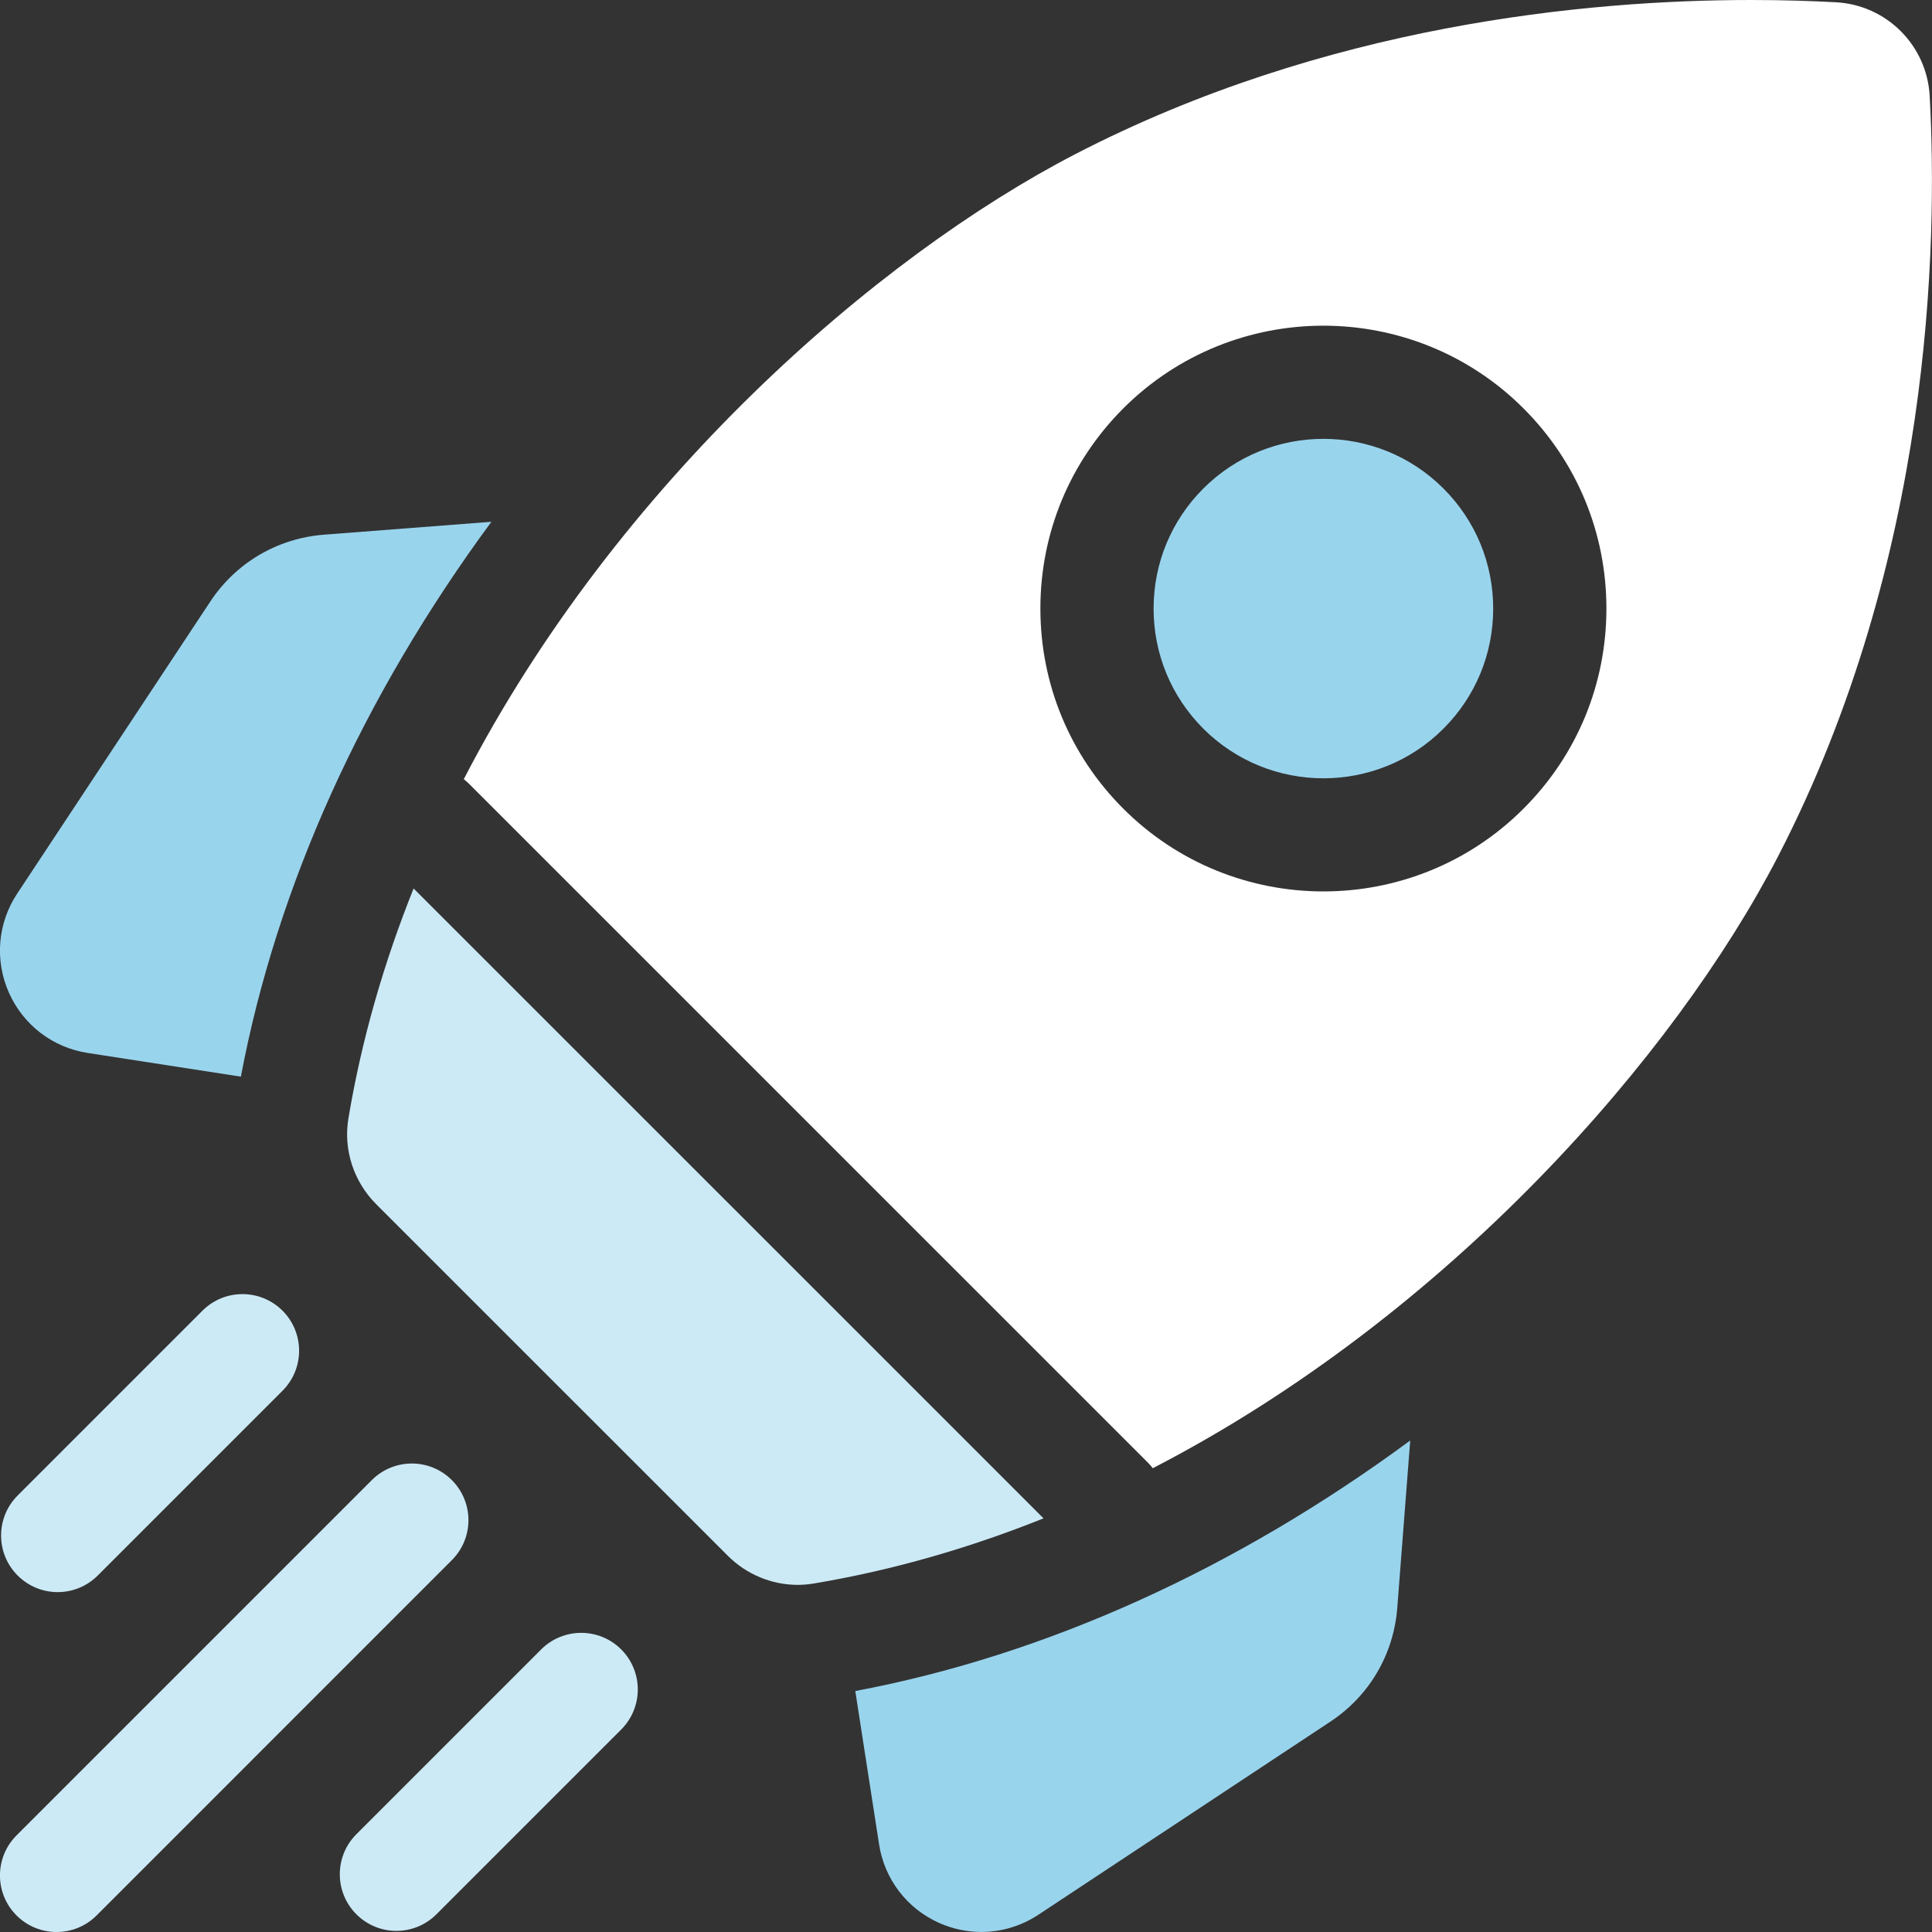
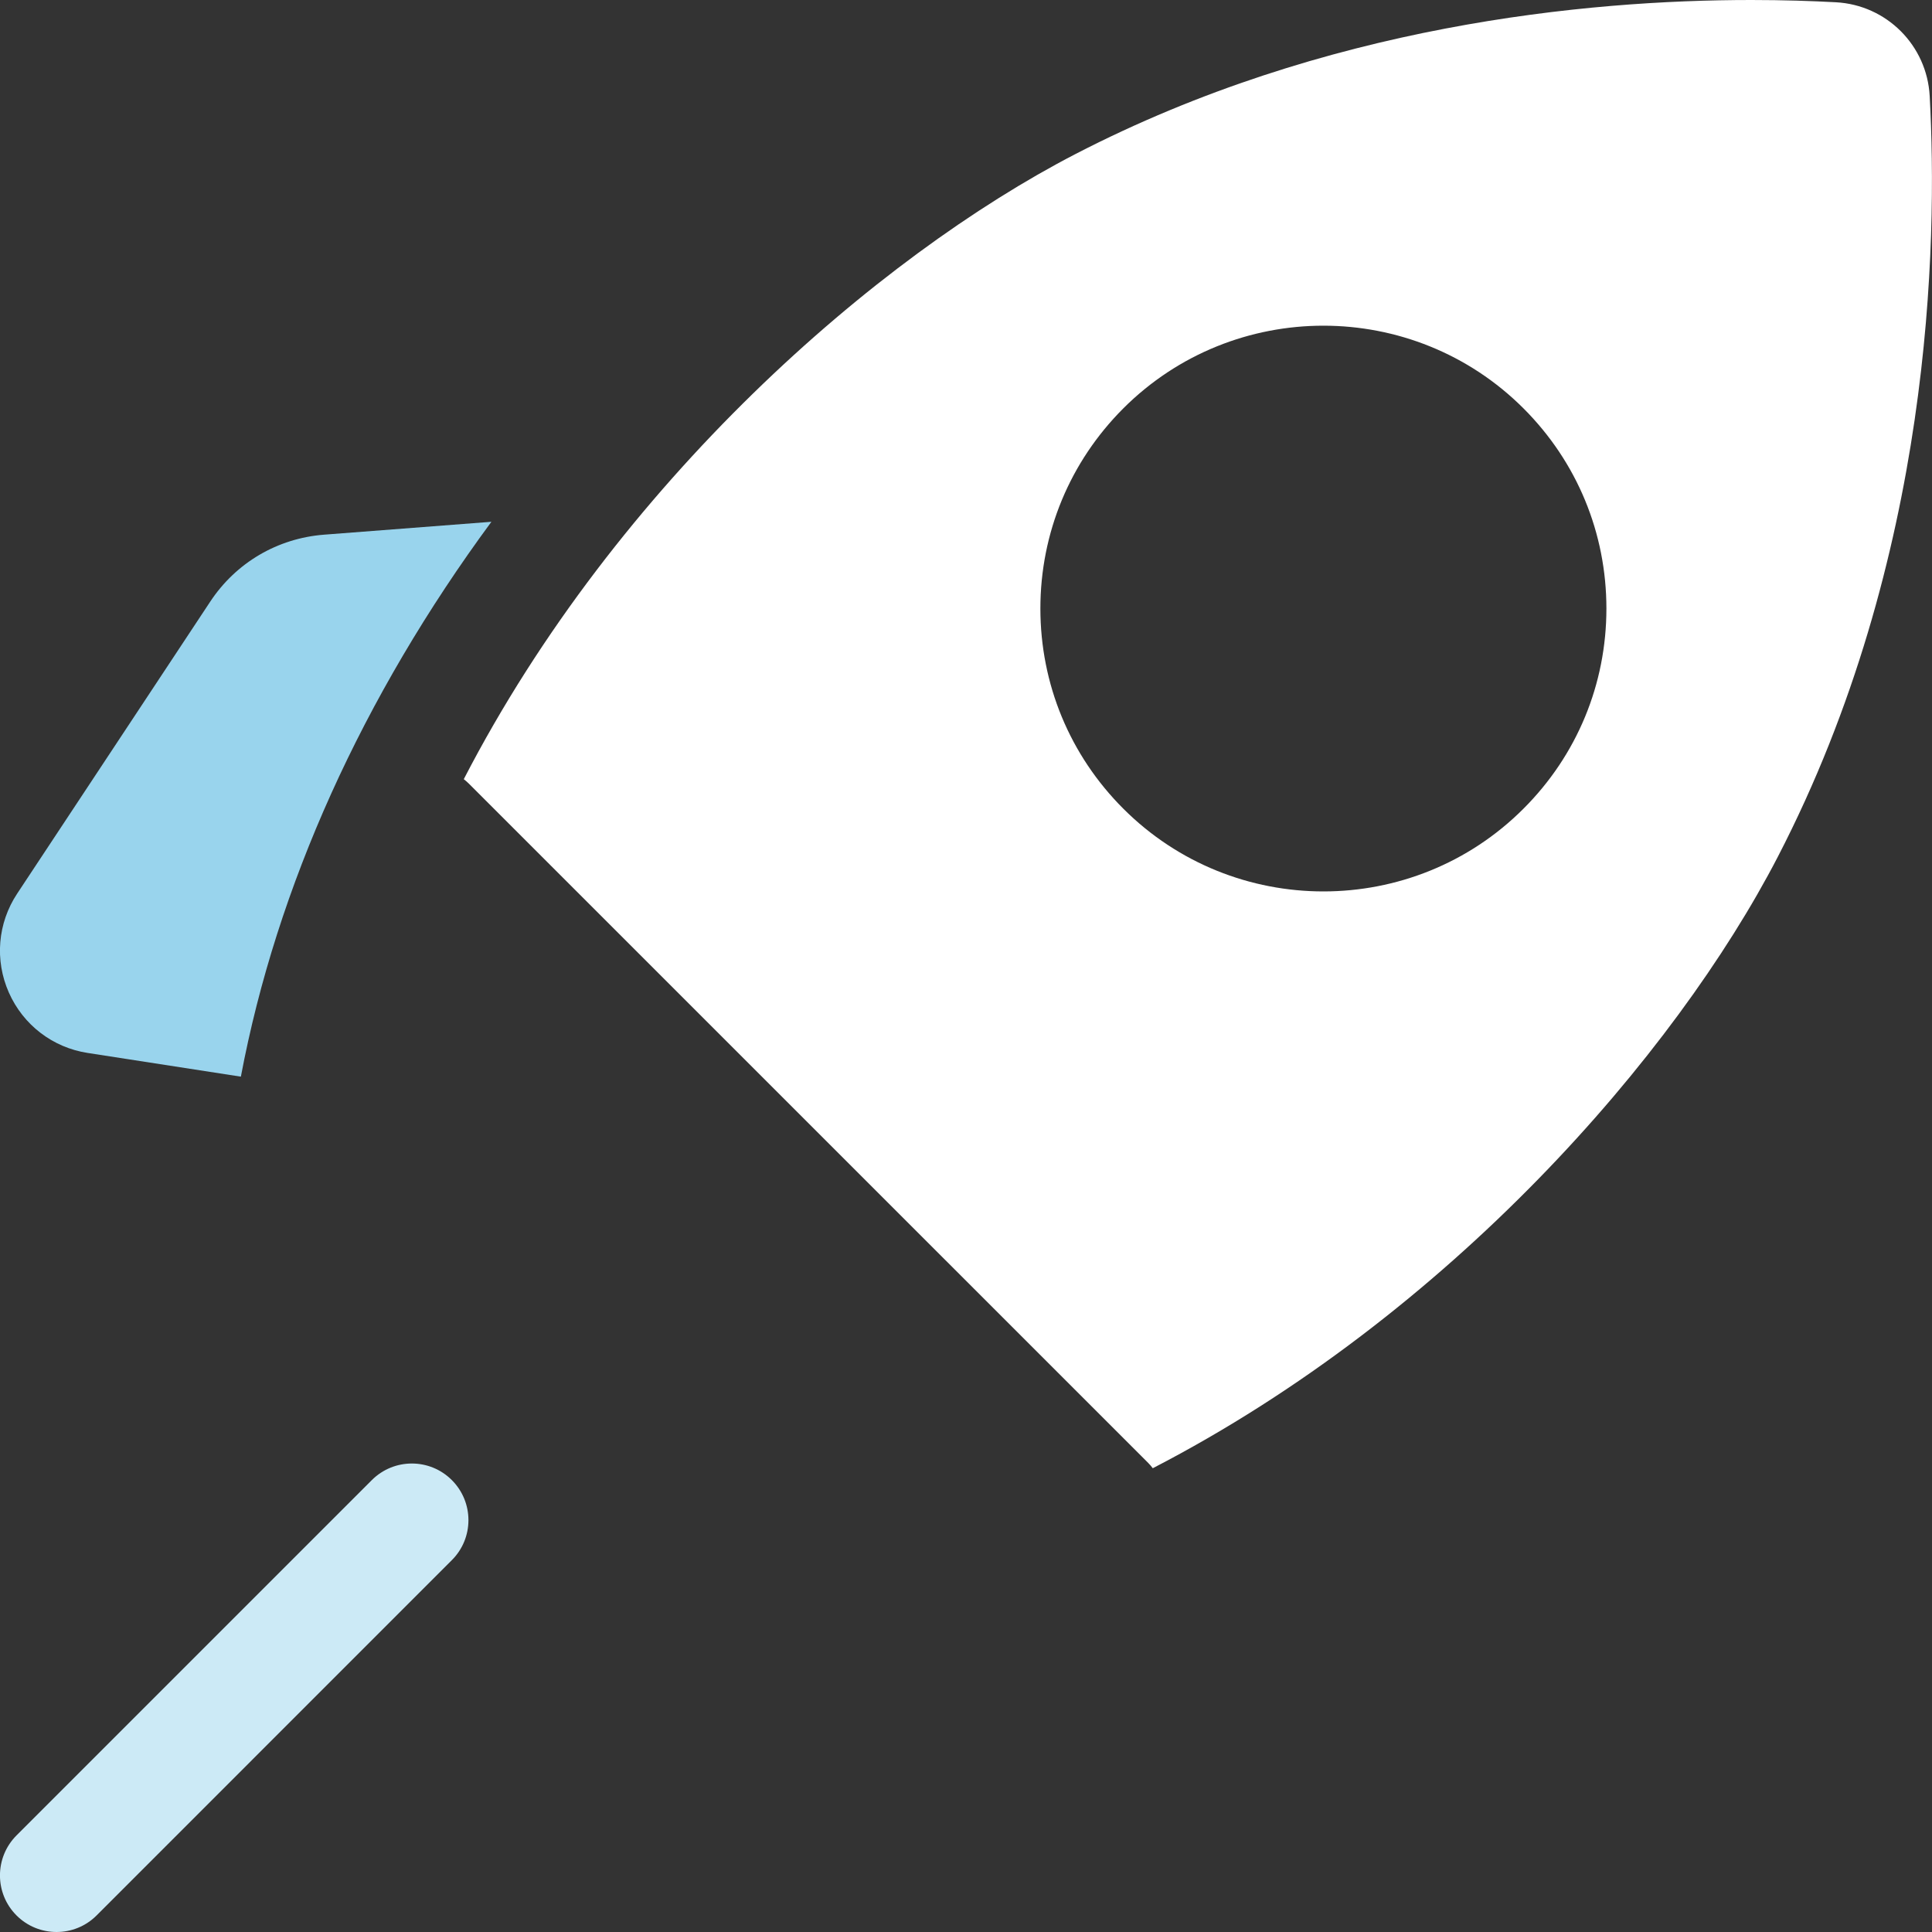
<svg xmlns="http://www.w3.org/2000/svg" width="40" height="40" viewBox="0 0 40 40" fill="none">
  <rect x="0" y="0" width="40" height="40" fill="#333333" stroke="none" />
  <g clip-path="url(#clip0_1606_1085)">
    <path d="M10.174 10.803L6.708 11.07C5.744 11.145 4.885 11.65 4.352 12.457L0.355 18.502C-0.049 19.113 -0.113 19.879 0.183 20.549C0.48 21.22 1.09 21.688 1.814 21.8L4.987 22.291C5.73 18.352 7.507 14.423 10.174 10.803Z" fill="#99D4ED" />
-     <path d="M17.708 35.011L18.2 38.184C18.312 38.908 18.779 39.518 19.45 39.815C19.729 39.938 20.024 39.999 20.318 39.999C20.73 39.999 21.14 39.879 21.498 39.643L27.542 35.646C28.349 35.113 28.854 34.254 28.929 33.29L29.197 29.824C25.576 32.492 21.647 34.269 17.708 35.011Z" fill="#99D4ED" />
-     <path d="M16.515 32.813C16.625 32.813 16.736 32.803 16.846 32.785C18.497 32.509 20.087 32.044 21.605 31.436L8.563 18.395C7.955 19.912 7.49 21.502 7.214 23.153C7.105 23.803 7.323 24.466 7.79 24.933L15.067 32.209C15.454 32.596 15.976 32.813 16.515 32.813Z" fill="#CCEAF6" />
    <path d="M36.81 17.735C40.001 11.565 40.119 5.045 39.952 1.987C39.895 0.939 39.06 0.104 38.012 0.047C37.514 0.02 36.924 0 36.259 0C32.84 0 27.43 0.518 22.265 3.19C18.16 5.313 12.777 9.988 9.602 16.132C9.639 16.161 9.676 16.192 9.71 16.227L23.773 30.289C23.807 30.323 23.838 30.36 23.867 30.398C30.011 27.222 34.686 21.839 36.81 17.735ZM23.256 8.456C25.541 6.172 29.258 6.172 31.543 8.456C32.65 9.563 33.259 11.034 33.259 12.599C33.259 14.164 32.65 15.636 31.543 16.742C30.401 17.885 28.9 18.456 27.4 18.456C25.899 18.456 24.399 17.885 23.256 16.742C22.15 15.636 21.54 14.164 21.54 12.599C21.54 11.034 22.15 9.563 23.256 8.456Z" fill="white" />
-     <path d="M24.913 15.086C26.284 16.456 28.515 16.457 29.885 15.086C30.549 14.422 30.915 13.539 30.915 12.6C30.915 11.661 30.549 10.778 29.885 10.114C29.2 9.429 28.3 9.086 27.399 9.086C26.499 9.086 25.599 9.429 24.914 10.114C24.25 10.778 23.884 11.661 23.884 12.6C23.884 13.539 24.25 14.422 24.913 15.086Z" fill="#99D4ED" />
-     <path d="M1.194 32.963C1.494 32.963 1.794 32.848 2.023 32.62L5.849 28.794C6.307 28.336 6.307 27.594 5.849 27.136C5.391 26.679 4.649 26.679 4.192 27.136L0.366 30.962C-0.092 31.42 -0.092 32.162 0.366 32.62C0.595 32.848 0.894 32.963 1.194 32.963Z" fill="#CCEAF6" />
    <path d="M9.355 30.644C8.898 30.186 8.156 30.186 7.698 30.644L0.342 38C-0.115 38.458 -0.115 39.2 0.342 39.657C0.571 39.886 0.871 40 1.171 40C1.471 40 1.771 39.886 2 39.657L9.355 32.301C9.813 31.844 9.813 31.102 9.355 30.644Z" fill="#CCEAF6" />
-     <path d="M11.204 34.15L7.378 37.976C6.921 38.434 6.921 39.175 7.378 39.633C7.607 39.862 7.907 39.977 8.207 39.977C8.507 39.977 8.807 39.862 9.036 39.633L12.862 35.807C13.319 35.349 13.319 34.608 12.862 34.15C12.404 33.692 11.662 33.692 11.204 34.15Z" fill="#CCEAF6" />
  </g>
  <defs>
    <clipPath id="clip0_1606_1085">
      <rect width="40" height="40" fill="white" transform="translate(-0.001)" />
    </clipPath>
  </defs>
</svg>